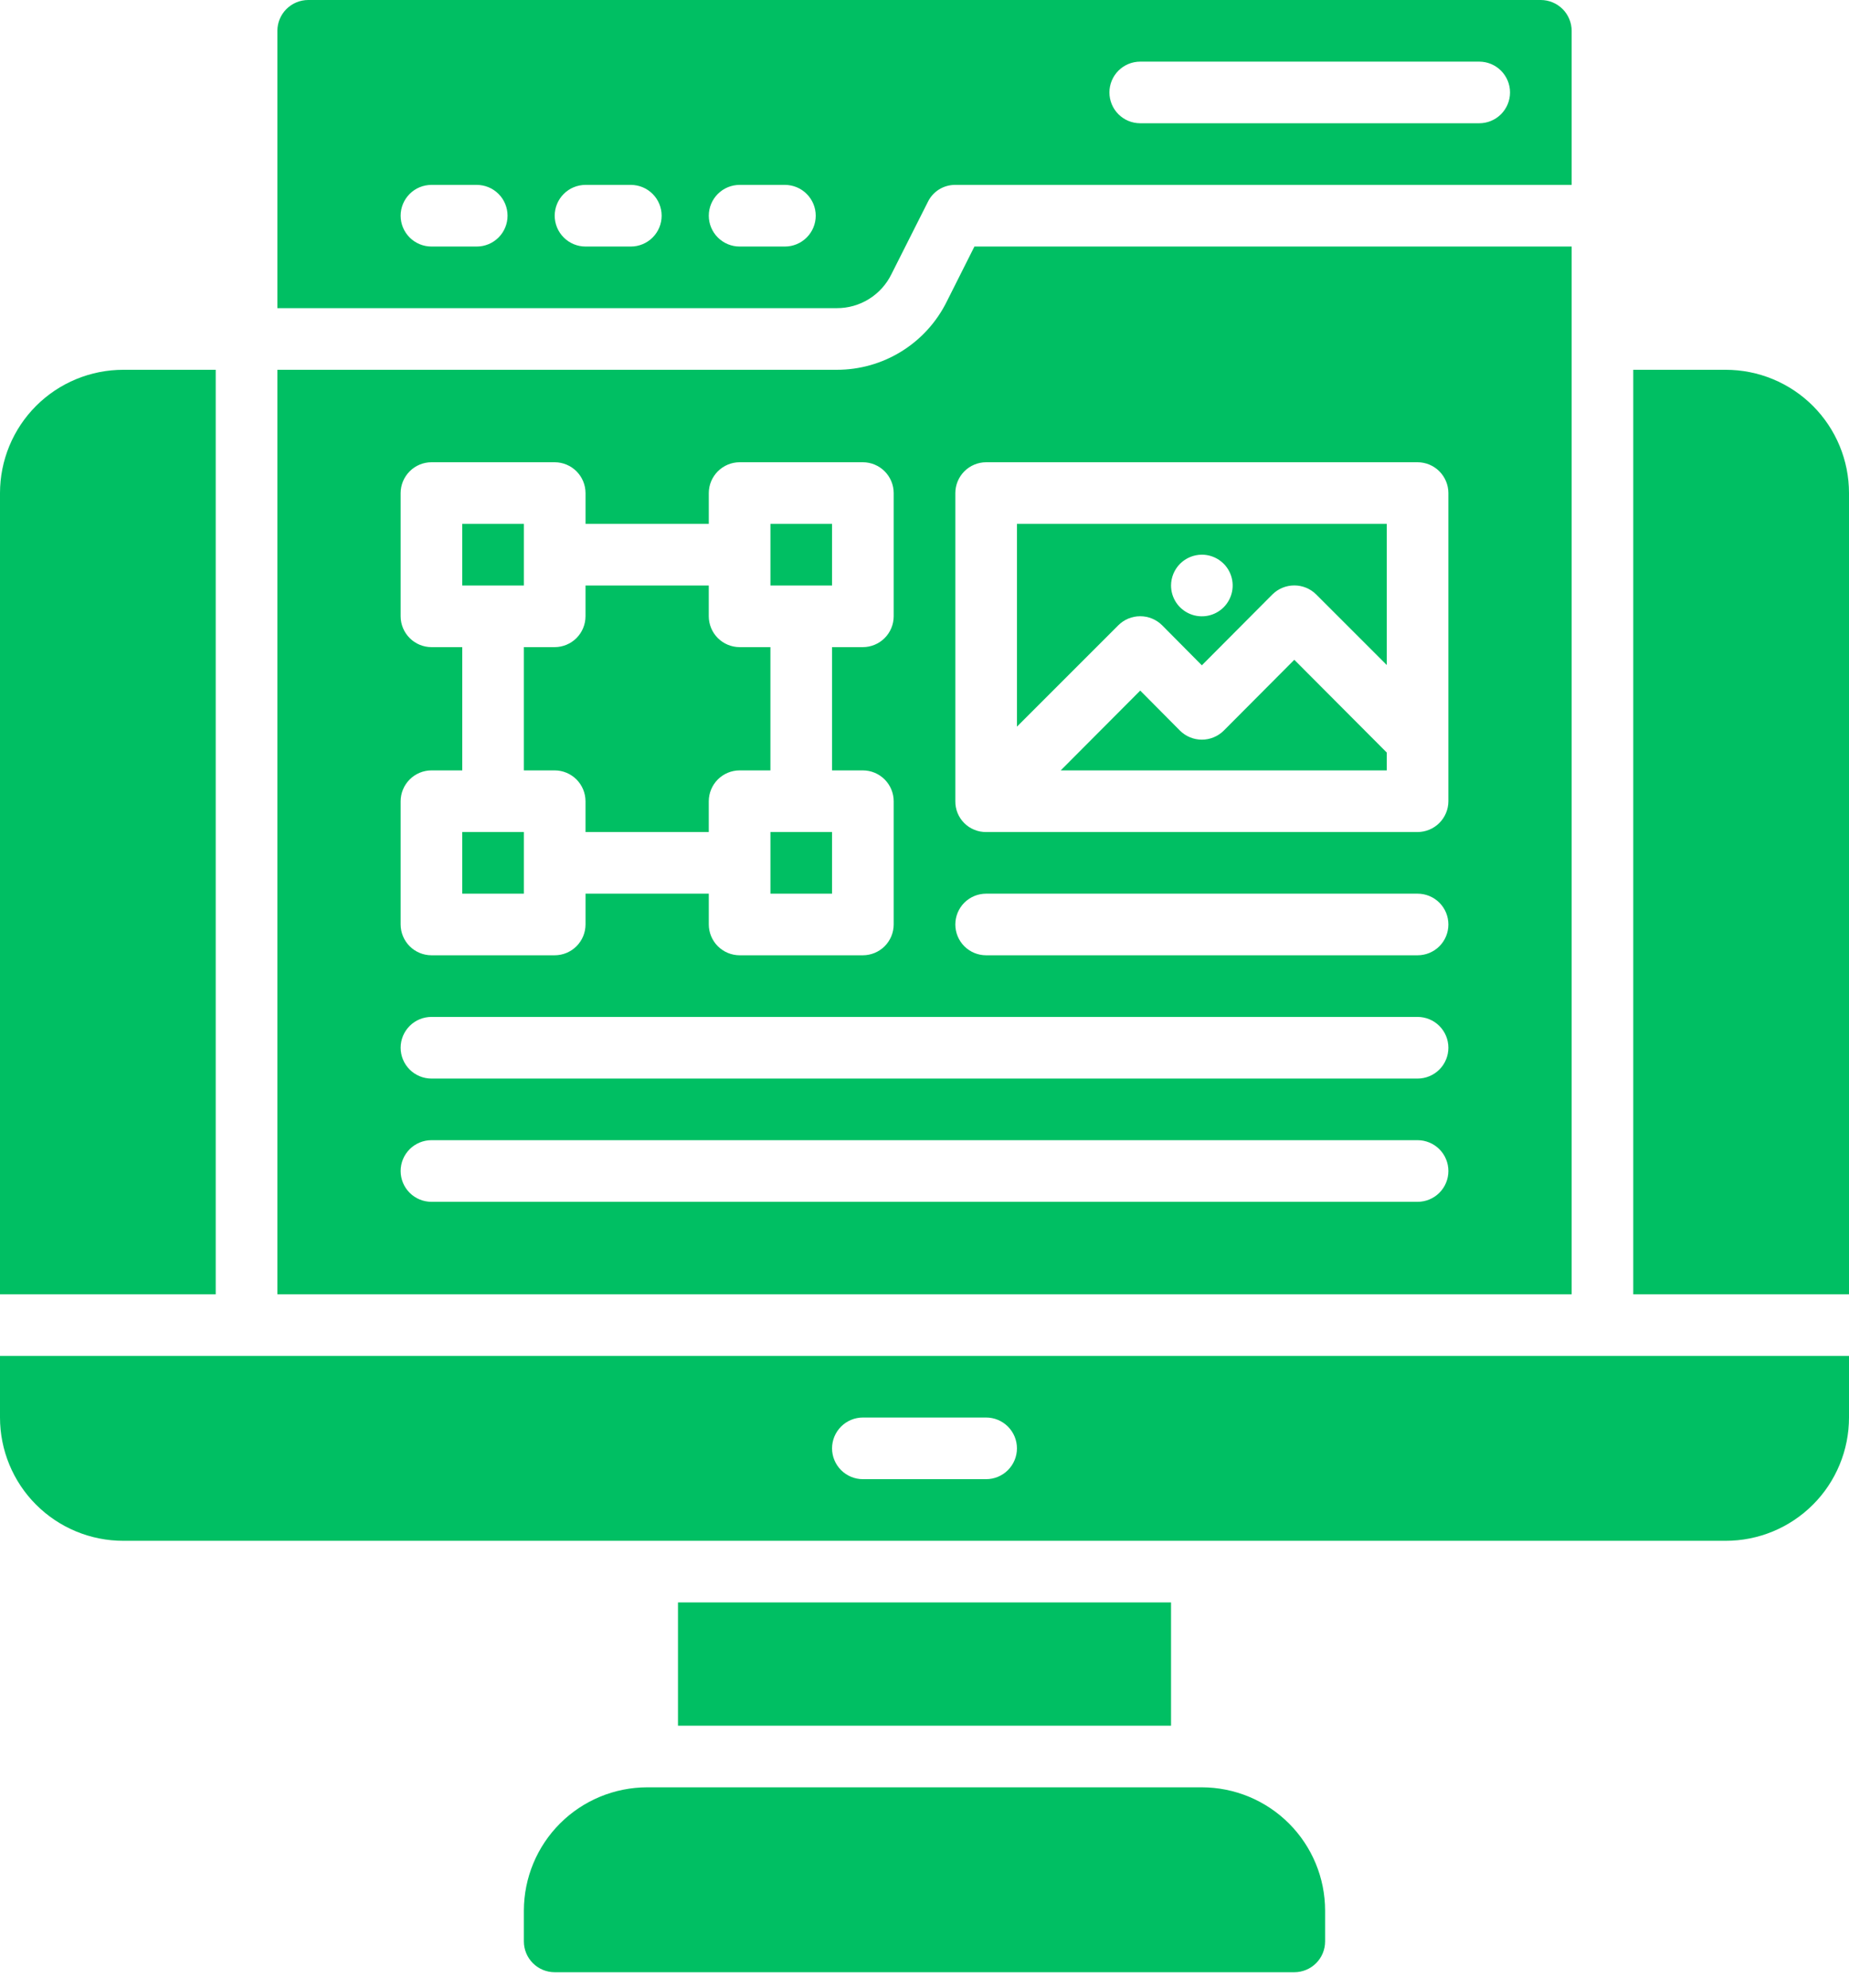
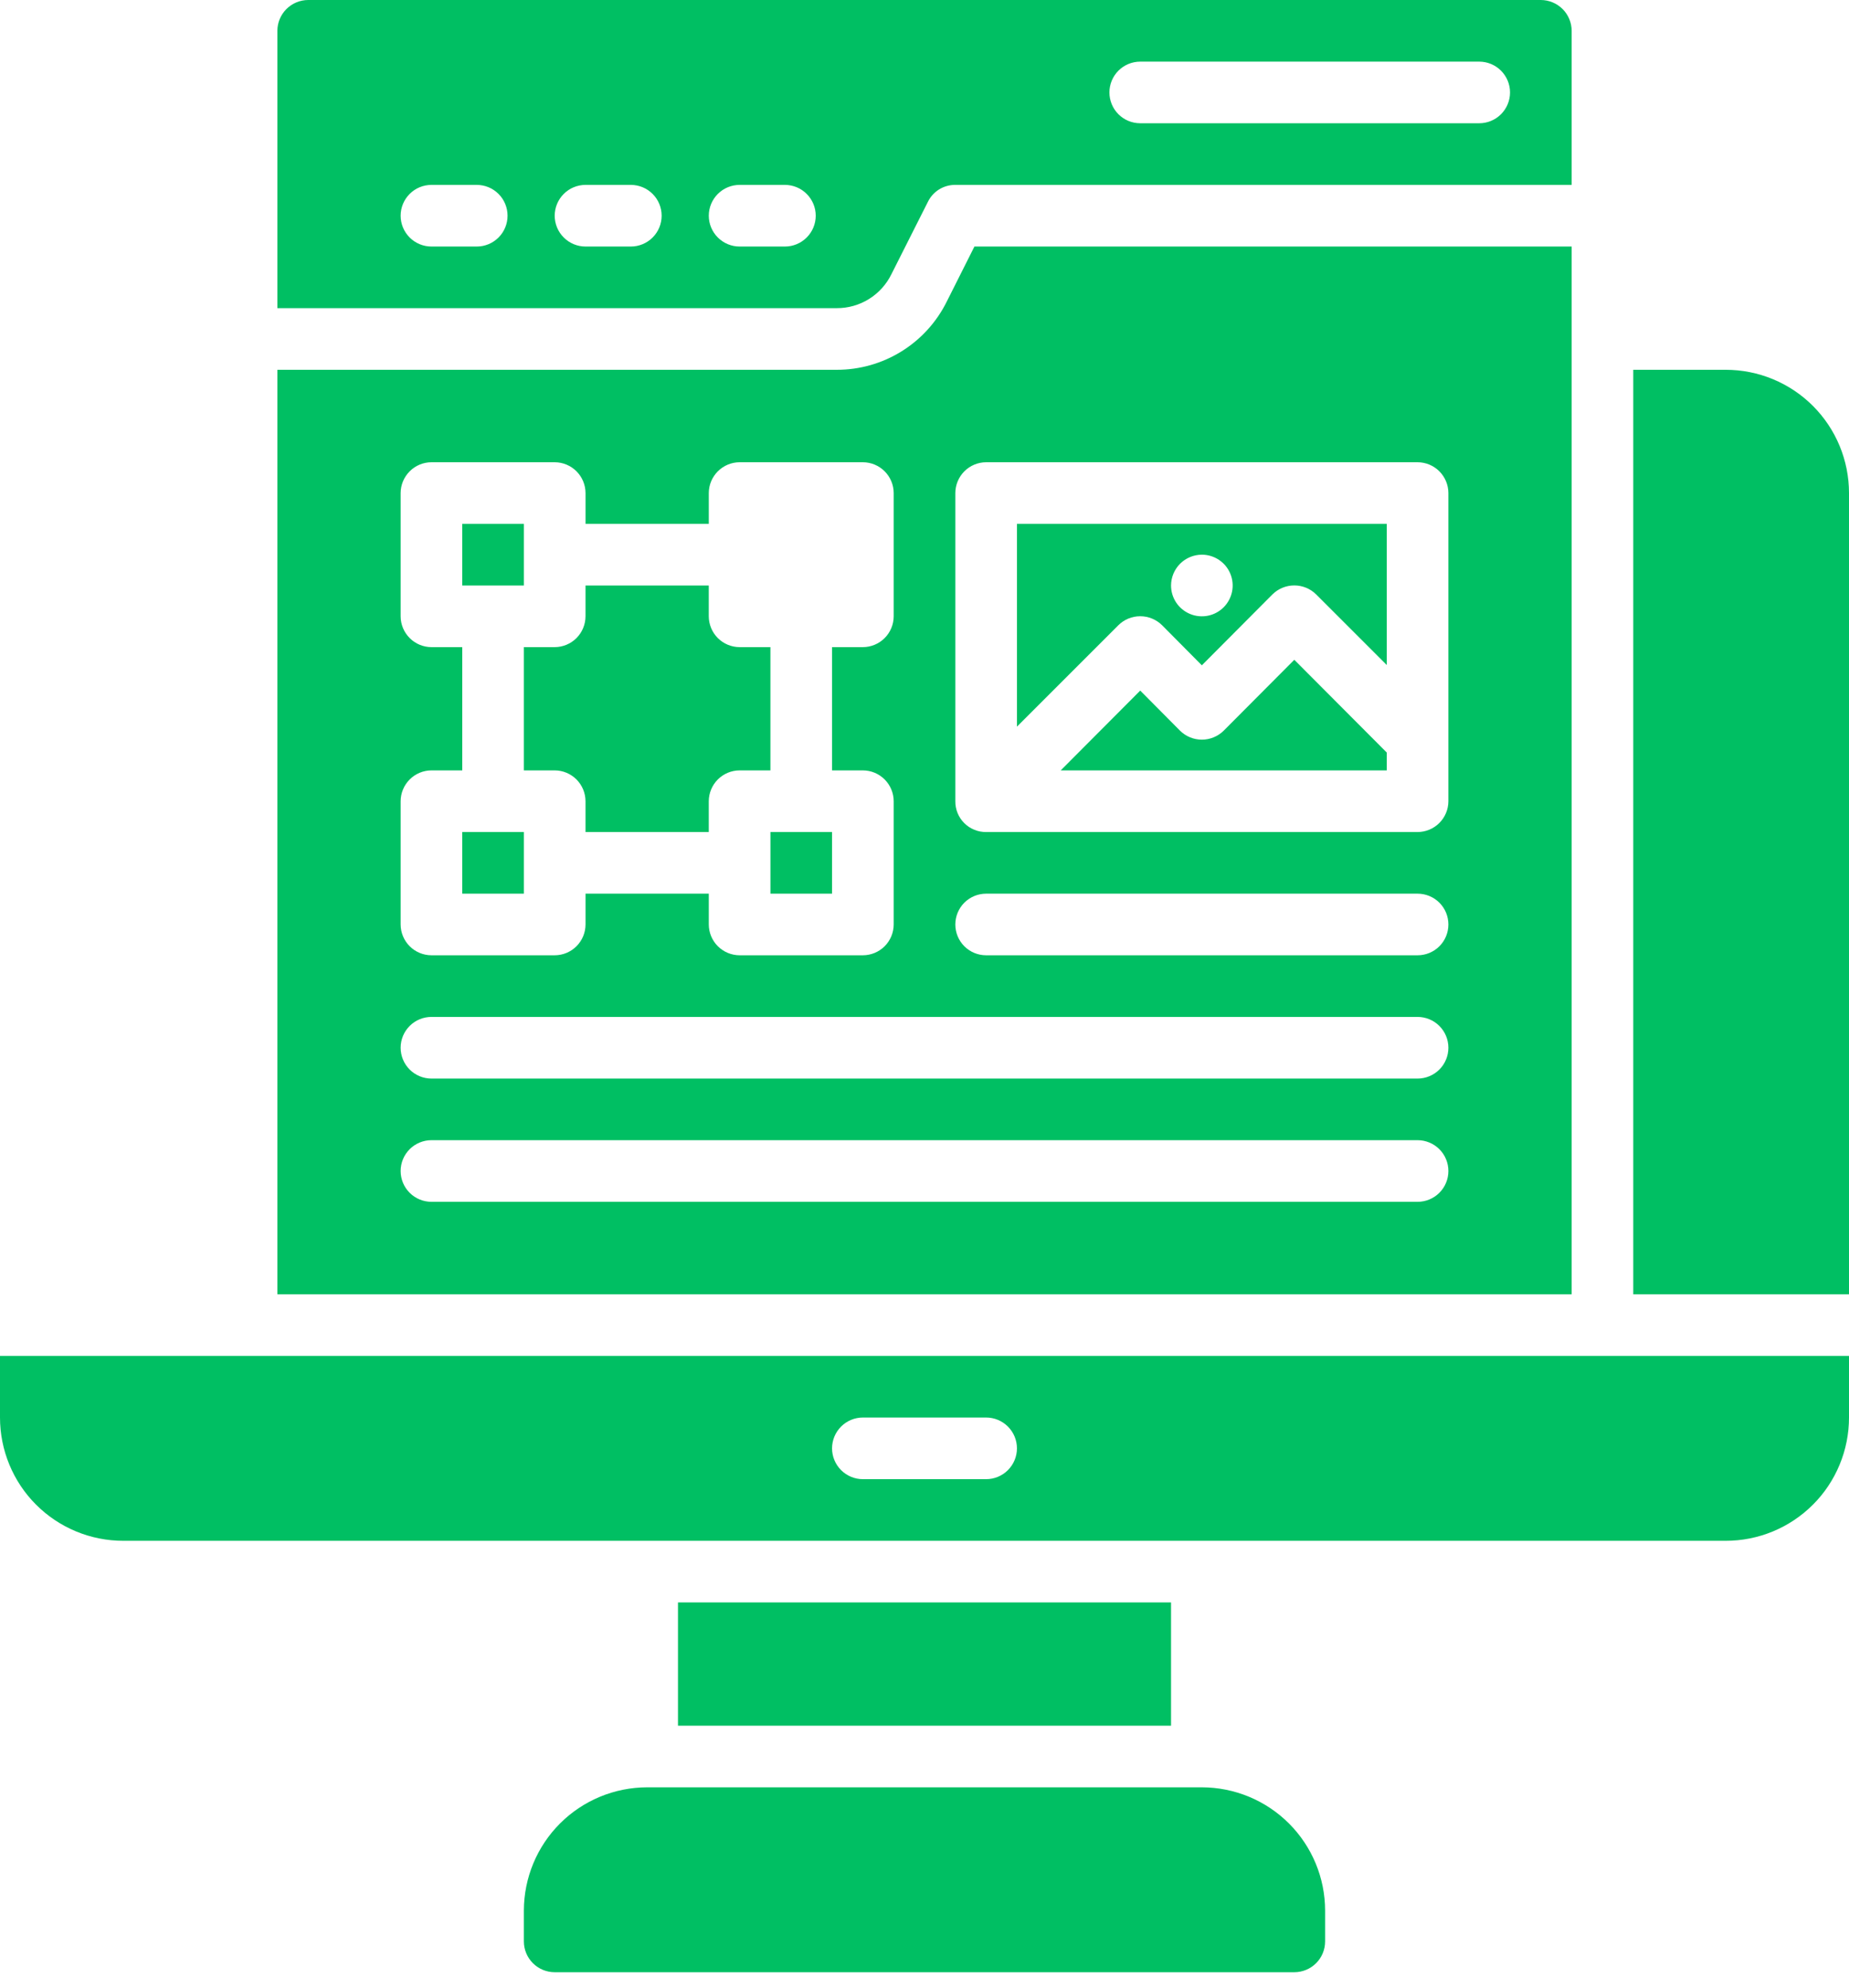
<svg xmlns="http://www.w3.org/2000/svg" width="80" height="86" viewBox="0 0 80 86" fill="none">
  <path d="M52 77.333H28C26.586 77.335 25.23 77.897 24.23 78.897C23.23 79.897 22.668 81.253 22.666 82.667V84C22.666 84.354 22.807 84.693 23.057 84.943C23.307 85.193 23.646 85.333 24 85.333H56C56.353 85.333 56.693 85.193 56.943 84.943C57.193 84.693 57.333 84.354 57.333 84V82.667C57.332 81.253 56.769 79.897 55.769 78.897C54.769 77.897 53.414 77.335 52 77.333Z" fill="#00BF63" />
  <path d="M29.334 69.333H50.667V74.667H29.334V69.333Z" fill="#00BF63" />
  <path d="M38.574 11.853L40.147 8.733C40.255 8.511 40.424 8.324 40.634 8.194C40.844 8.065 41.087 7.997 41.334 8H68.001V1.333C67.999 0.98 67.859 0.642 67.609 0.392C67.359 0.142 67.02 0.001 66.667 0L13.334 0C12.98 0.001 12.642 0.142 12.392 0.392C12.142 0.642 12.002 0.98 12.001 1.333V13.333H36.2C36.695 13.336 37.181 13.198 37.601 12.936C38.021 12.674 38.358 12.299 38.574 11.853ZM49.334 2.667H64.001C64.354 2.667 64.693 2.807 64.943 3.057C65.193 3.307 65.334 3.646 65.334 4C65.334 4.354 65.193 4.693 64.943 4.943C64.693 5.193 64.354 5.333 64.001 5.333H49.334C48.98 5.333 48.641 5.193 48.391 4.943C48.141 4.693 48.001 4.354 48.001 4C48.001 3.646 48.141 3.307 48.391 3.057C48.641 2.807 48.98 2.667 49.334 2.667ZM20.627 10.667H18.667C18.314 10.667 17.974 10.526 17.724 10.276C17.474 10.026 17.334 9.687 17.334 9.333C17.334 8.98 17.474 8.641 17.724 8.391C17.974 8.14 18.314 8 18.667 8H20.627C20.981 8 21.32 8.14 21.57 8.391C21.82 8.641 21.96 8.98 21.96 9.333C21.96 9.687 21.82 10.026 21.57 10.276C21.32 10.526 20.981 10.667 20.627 10.667ZM27.294 10.667H25.334C24.98 10.667 24.641 10.526 24.391 10.276C24.141 10.026 24 9.687 24 9.333C24 8.98 24.141 8.641 24.391 8.391C24.641 8.14 24.98 8 25.334 8H27.294C27.647 8 27.987 8.14 28.237 8.391C28.487 8.641 28.627 8.98 28.627 9.333C28.627 9.687 28.487 10.026 28.237 10.276C27.987 10.526 27.647 10.667 27.294 10.667ZM33.961 10.667H32.001C31.647 10.667 31.308 10.526 31.058 10.276C30.808 10.026 30.667 9.687 30.667 9.333C30.667 8.98 30.808 8.641 31.058 8.391C31.308 8.14 31.647 8 32.001 8H33.961C34.314 8 34.653 8.14 34.903 8.391C35.153 8.641 35.294 8.98 35.294 9.333C35.294 9.687 35.153 10.026 34.903 10.276C34.653 10.526 34.314 10.667 33.961 10.667Z" fill="#00BF63" />
-   <path d="M33.334 22.667H36V25.333H33.334V22.667Z" fill="#00BF63" />
  <path d="M22.666 33.333H24C24.353 33.334 24.692 33.475 24.942 33.725C25.191 33.975 25.332 34.313 25.333 34.667V36H30.666V34.667C30.668 34.313 30.808 33.975 31.058 33.725C31.308 33.475 31.646 33.334 32 33.333H33.333V28H32C31.646 27.999 31.308 27.858 31.058 27.608C30.808 27.358 30.668 27.02 30.666 26.667V25.333H25.333V26.667C25.332 27.02 25.191 27.358 24.942 27.608C24.692 27.858 24.353 27.999 24 28H22.666V33.333Z" fill="#00BF63" />
  <path d="M33.334 36H36V38.667H33.334V36Z" fill="#00BF63" />
  <path d="M44 31.44L48.387 27.053C48.638 26.803 48.979 26.663 49.333 26.663C49.688 26.663 50.028 26.803 50.28 27.053L52 28.787L55.053 25.72C55.305 25.47 55.645 25.33 56 25.33C56.355 25.33 56.695 25.47 56.947 25.72L60 28.773V22.667H44V31.44ZM52 24C52.264 24 52.522 24.078 52.741 24.225C52.96 24.371 53.131 24.579 53.232 24.823C53.333 25.067 53.359 25.335 53.308 25.593C53.256 25.852 53.129 26.09 52.943 26.276C52.756 26.463 52.519 26.59 52.26 26.641C52.002 26.692 51.733 26.666 51.49 26.565C51.246 26.464 51.038 26.293 50.891 26.074C50.745 25.855 50.667 25.597 50.667 25.333C50.668 24.98 50.809 24.642 51.058 24.392C51.308 24.142 51.647 24.001 52 24Z" fill="#00BF63" />
  <path d="M68.001 10.667H42.16L40.961 13.053C40.521 13.94 39.842 14.685 39.001 15.206C38.16 15.727 37.19 16.002 36.2 16H12.001V56H68.001V10.667ZM17.334 34.667C17.335 34.313 17.476 33.975 17.726 33.725C17.975 33.475 18.314 33.334 18.667 33.333H20V28H18.667C18.314 27.999 17.975 27.858 17.726 27.608C17.476 27.358 17.335 27.02 17.334 26.667V21.333C17.335 20.98 17.476 20.642 17.726 20.392C17.975 20.142 18.314 20.001 18.667 20H24C24.354 20.001 24.692 20.142 24.942 20.392C25.192 20.642 25.333 20.98 25.334 21.333V22.667H30.667V21.333C30.668 20.98 30.809 20.642 31.059 20.392C31.309 20.142 31.647 20.001 32.001 20H37.334C37.687 20.001 38.026 20.142 38.276 20.392C38.525 20.642 38.666 20.98 38.667 21.333V26.667C38.666 27.02 38.525 27.358 38.276 27.608C38.026 27.858 37.687 27.999 37.334 28H36.001V33.333H37.334C37.687 33.334 38.026 33.475 38.276 33.725C38.525 33.975 38.666 34.313 38.667 34.667V40C38.666 40.353 38.525 40.692 38.276 40.942C38.026 41.191 37.687 41.332 37.334 41.333H32.001C31.647 41.332 31.309 41.191 31.059 40.942C30.809 40.692 30.668 40.353 30.667 40V38.667H25.334V40C25.333 40.353 25.192 40.692 24.942 40.942C24.692 41.191 24.354 41.332 24 41.333H18.667C18.314 41.332 17.975 41.191 17.726 40.942C17.476 40.692 17.335 40.353 17.334 40V34.667ZM61.334 52H18.667C18.314 52 17.974 51.859 17.724 51.609C17.474 51.359 17.334 51.02 17.334 50.667C17.334 50.313 17.474 49.974 17.724 49.724C17.974 49.474 18.314 49.333 18.667 49.333H61.334C61.687 49.333 62.027 49.474 62.277 49.724C62.527 49.974 62.667 50.313 62.667 50.667C62.667 51.02 62.527 51.359 62.277 51.609C62.027 51.859 61.687 52 61.334 52ZM61.334 46.667H18.667C18.314 46.667 17.974 46.526 17.724 46.276C17.474 46.026 17.334 45.687 17.334 45.333C17.334 44.98 17.474 44.641 17.724 44.391C17.974 44.14 18.314 44 18.667 44H61.334C61.687 44 62.027 44.14 62.277 44.391C62.527 44.641 62.667 44.98 62.667 45.333C62.667 45.687 62.527 46.026 62.277 46.276C62.027 46.526 61.687 46.667 61.334 46.667ZM61.334 41.333H42.667C42.313 41.333 41.974 41.193 41.724 40.943C41.474 40.693 41.334 40.354 41.334 40C41.334 39.646 41.474 39.307 41.724 39.057C41.974 38.807 42.313 38.667 42.667 38.667H61.334C61.687 38.667 62.027 38.807 62.277 39.057C62.527 39.307 62.667 39.646 62.667 40C62.667 40.354 62.527 40.693 62.277 40.943C62.027 41.193 61.687 41.333 61.334 41.333ZM62.667 34.667C62.666 35.02 62.525 35.358 62.276 35.608C62.026 35.858 61.687 35.999 61.334 36H42.667C42.492 36.002 42.317 35.969 42.155 35.902C41.992 35.836 41.844 35.738 41.72 35.614C41.596 35.49 41.498 35.342 41.431 35.179C41.365 35.017 41.332 34.842 41.334 34.667V21.333C41.335 20.98 41.476 20.642 41.725 20.392C41.975 20.142 42.314 20.001 42.667 20H61.334C61.687 20.001 62.026 20.142 62.276 20.392C62.525 20.642 62.666 20.98 62.667 21.333V34.667Z" fill="#00BF63" />
  <path d="M20 22.667H22.667V25.333H20V22.667Z" fill="#00BF63" />
  <path d="M52.947 31.613C52.695 31.863 52.355 32.003 52 32.003C51.646 32.003 51.305 31.863 51.054 31.613L49.334 29.88L45.894 33.333H60V32.56L56 28.547L52.947 31.613Z" fill="#00BF63" />
  <path d="M20 36H22.667V38.667H20V36Z" fill="#00BF63" />
  <path d="M1.98143e-07 61.333C-0 62.034 0.138 62.727 0.406 63.374C0.674 64.022 1.066 64.61 1.562 65.105C2.057 65.6 2.645 65.993 3.292 66.261C3.939 66.529 4.633 66.667 5.333 66.667H74.667C75.367 66.667 76.061 66.529 76.708 66.261C77.355 65.993 77.943 65.6 78.438 65.105C78.934 64.61 79.326 64.022 79.594 63.374C79.862 62.727 80 62.034 80 61.333V58.667H1.98143e-07V61.333ZM37.333 61.333H42.667C43.02 61.333 43.359 61.474 43.609 61.724C43.859 61.974 44 62.313 44 62.667C44 63.02 43.859 63.359 43.609 63.609C43.359 63.859 43.02 64 42.667 64H37.333C36.98 64 36.641 63.859 36.391 63.609C36.141 63.359 36 63.02 36 62.667C36 62.313 36.141 61.974 36.391 61.724C36.641 61.474 36.98 61.333 37.333 61.333Z" fill="#00BF63" />
-   <path d="M9.333 16H5.333C4.633 16 3.939 16.138 3.292 16.406C2.645 16.674 2.057 17.066 1.562 17.562C1.066 18.057 0.674 18.645 0.406 19.292C0.138 19.939 -0 20.633 2.12957e-07 21.333V56H9.333V16Z" fill="#00BF63" />
  <path d="M74.666 16H70.666V56H80V21.333C80 20.633 79.862 19.939 79.594 19.292C79.326 18.645 78.933 18.057 78.438 17.562C77.943 17.066 77.355 16.674 76.708 16.406C76.061 16.138 75.367 16 74.666 16Z" fill="#00BF63" />
</svg>